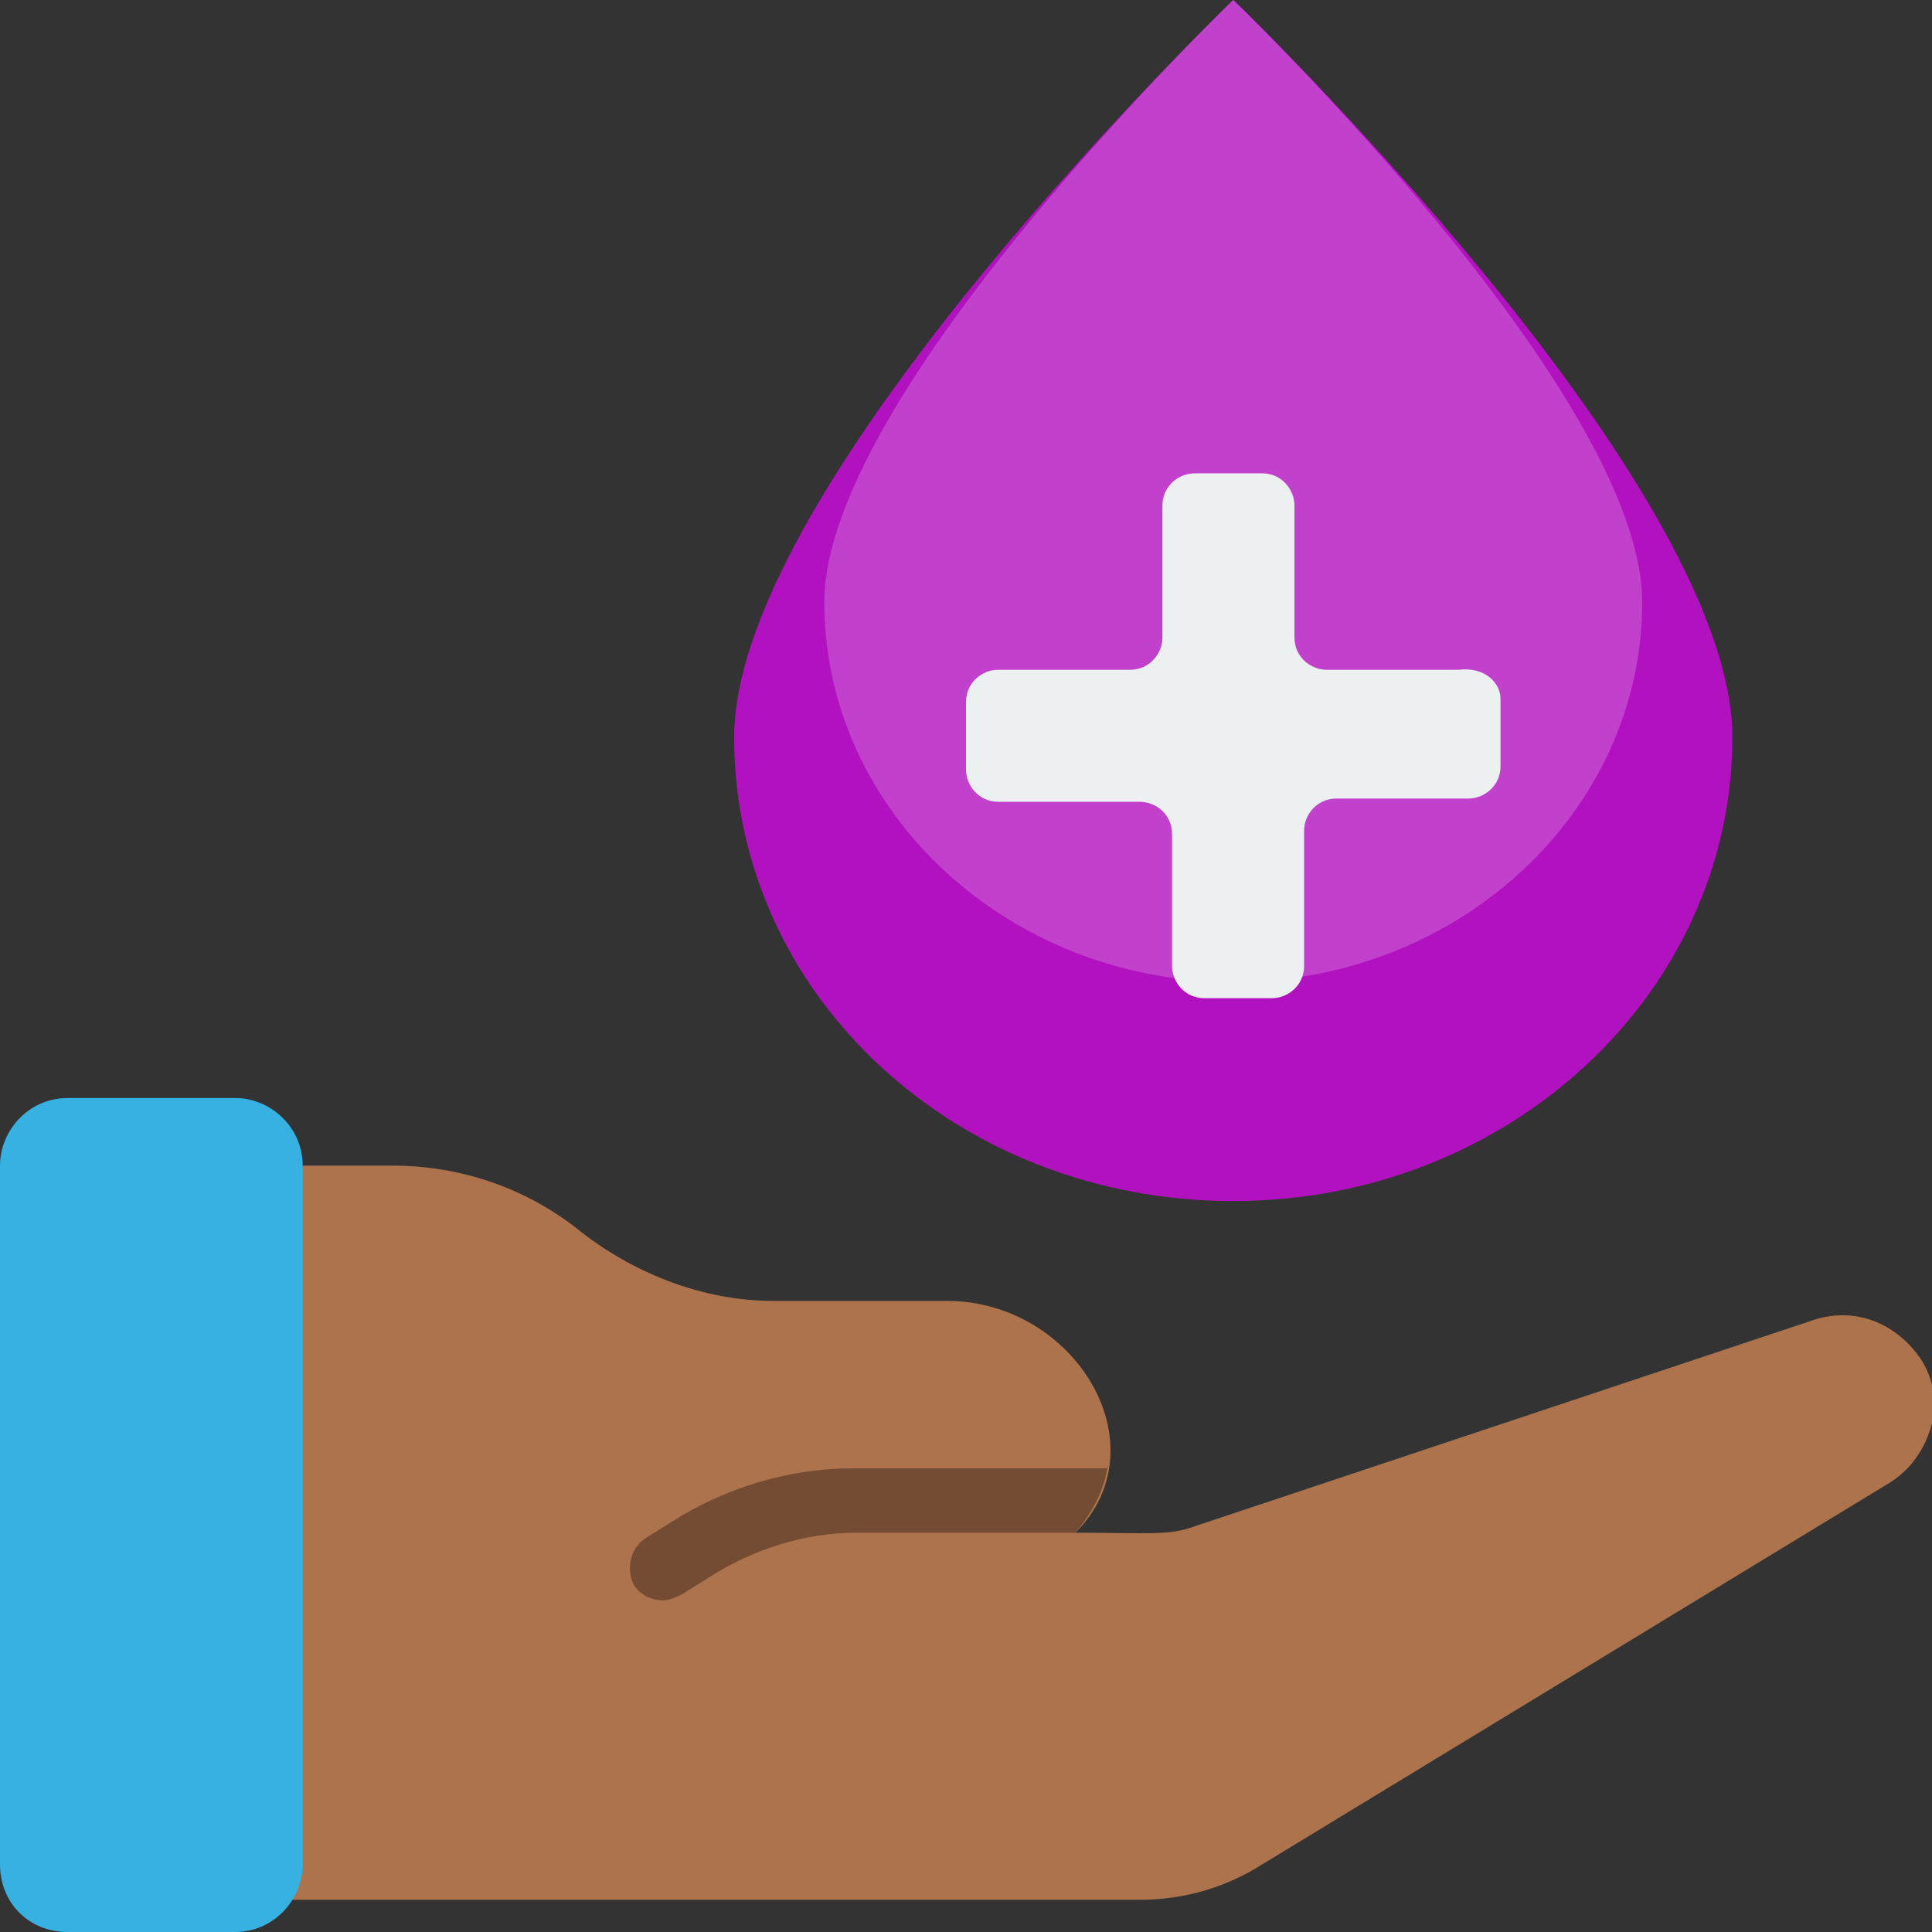
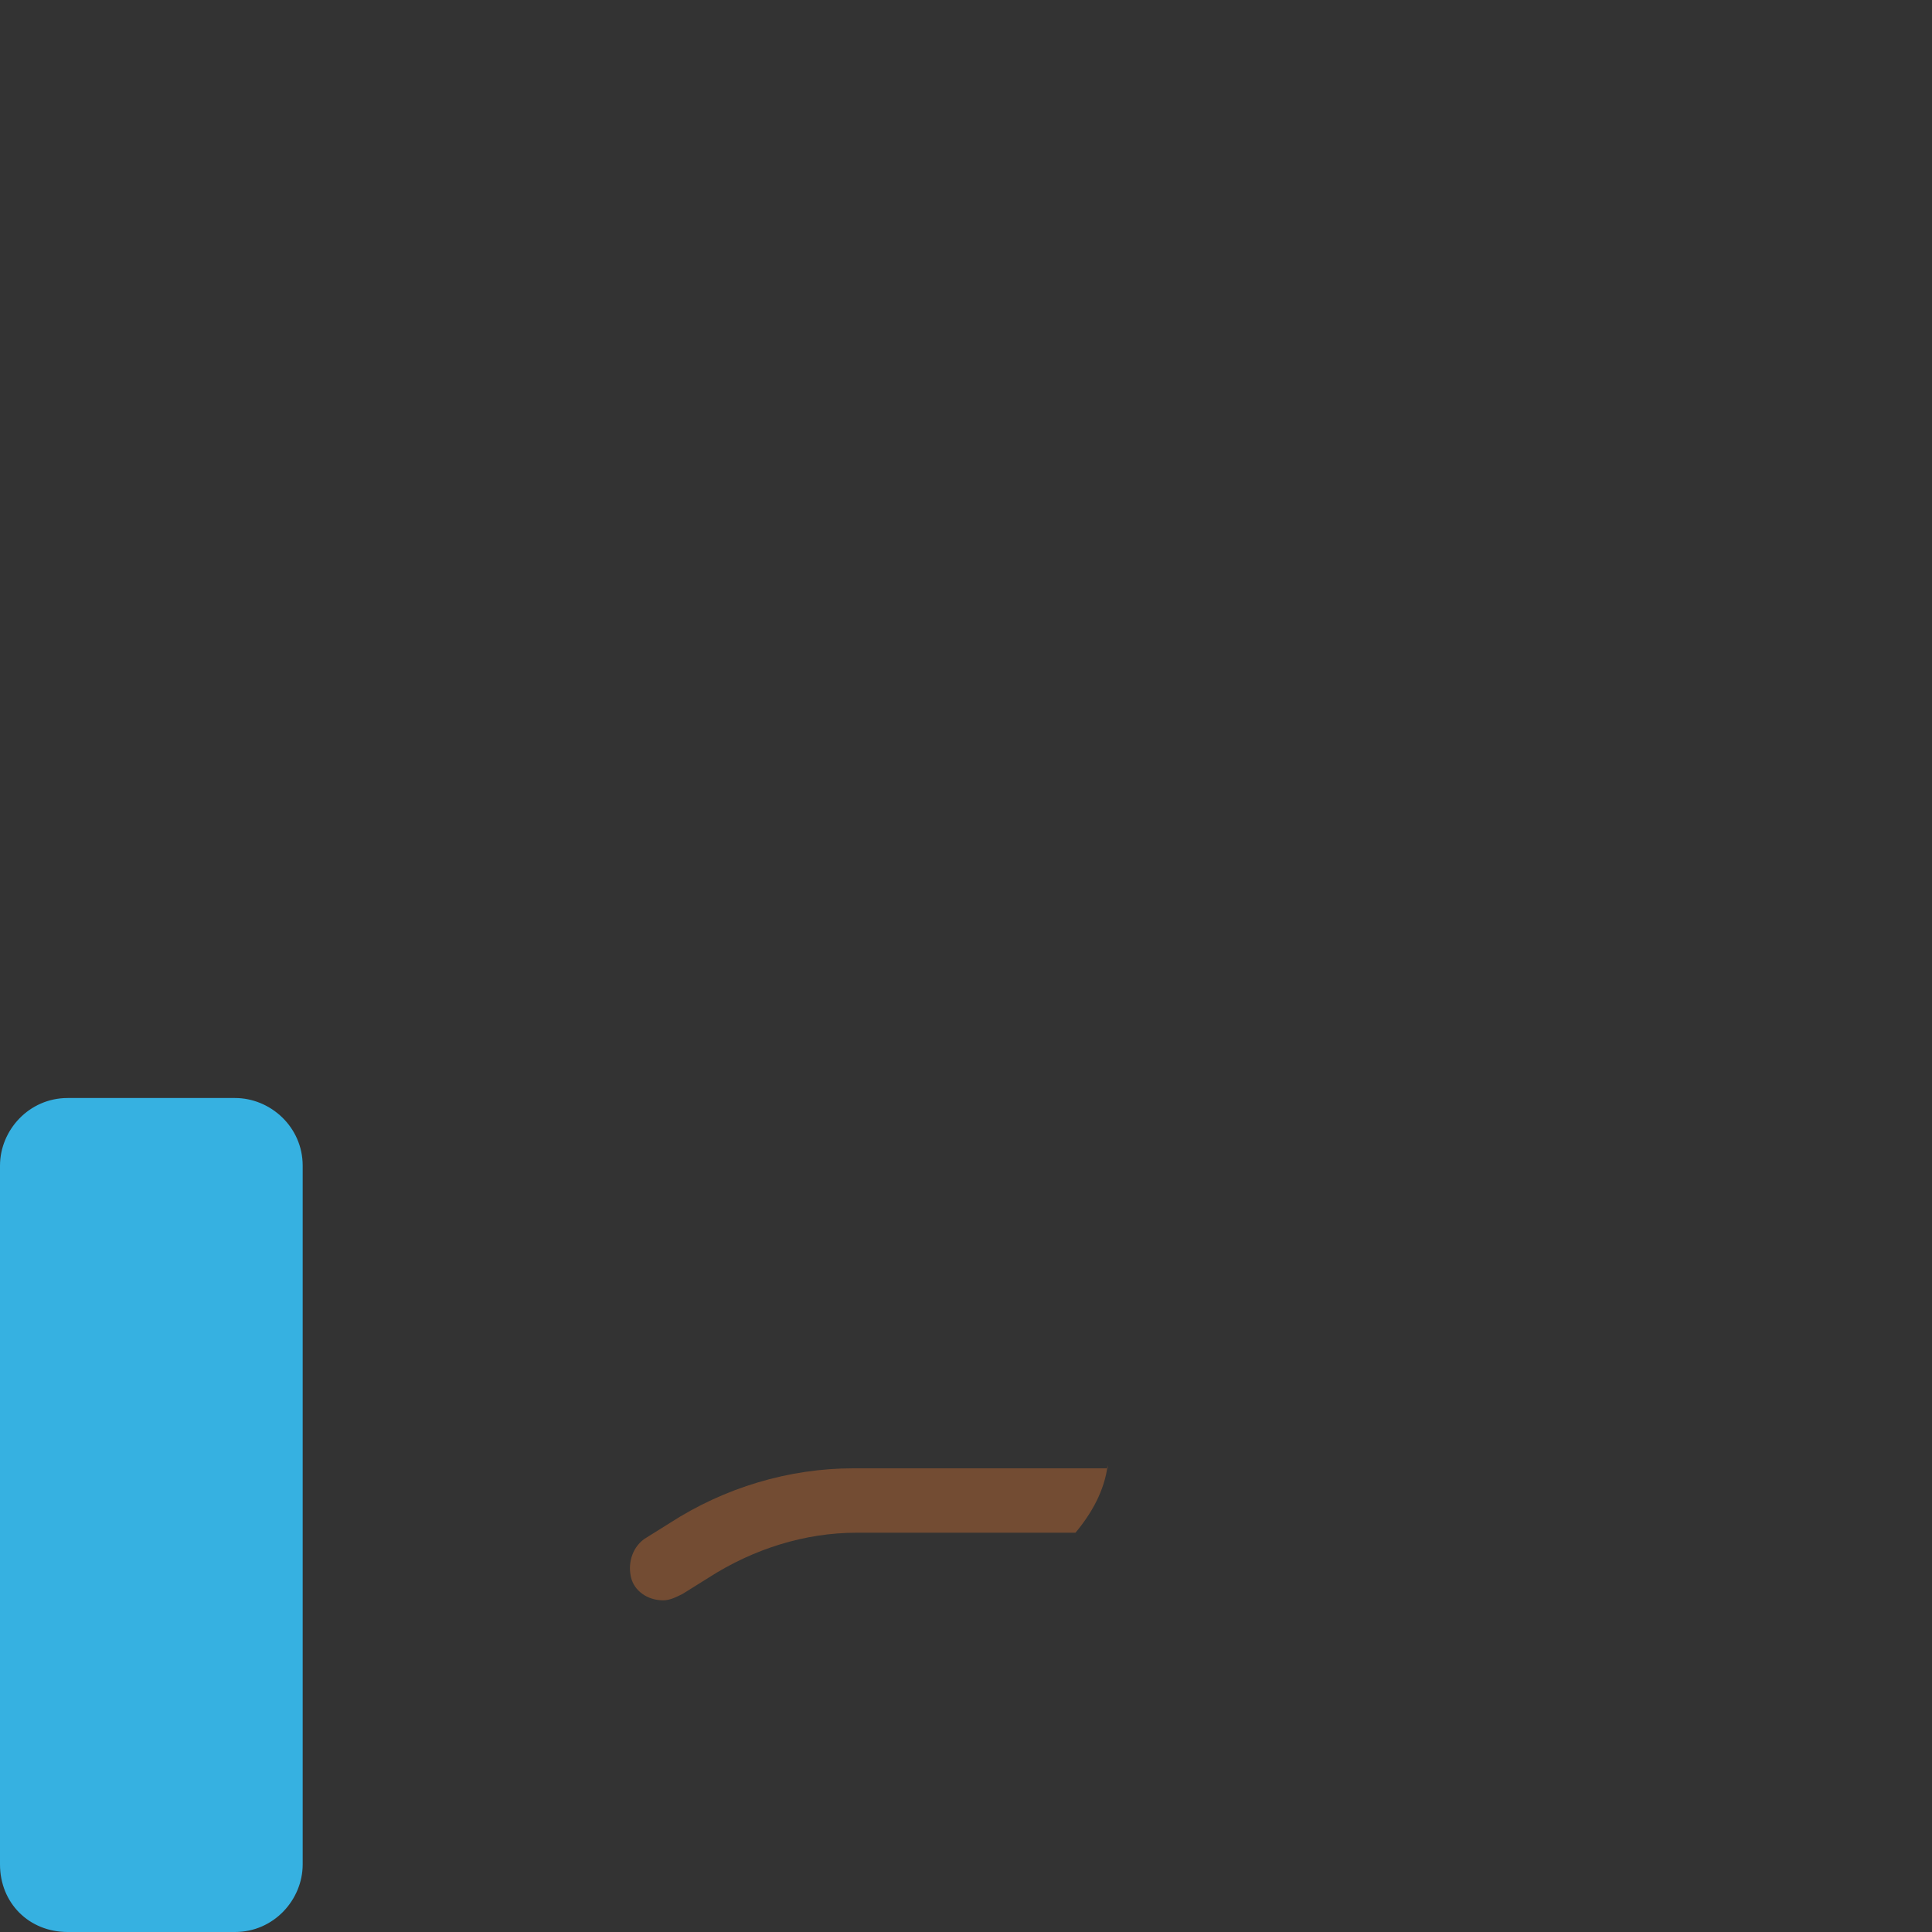
<svg xmlns="http://www.w3.org/2000/svg" version="1.1" id="Layer_1" x="0px" y="0px" viewBox="0 0 60 60" style="enable-background:new 0 0 60 60;" xml:space="preserve">
  <rect x="0" y="0" width="60" height="60" fill="#333333" stroke="none" />
  <style type="text/css">
	.st0{fill:#B211BF;}
	.st1{fill:#C141CC;}
	.st2{fill:#ECF0F1;}
	.st3{fill:#AC734C;}
	.st4{fill:#734C33;}
	.st5{fill:#36B1E1;}
</style>
  <g>
-     <path id="Shape" class="st0" d="M53.8,22.9c0,7.9-6.9,14.4-15.5,14.4s-15.5-6.4-15.5-14.4S38.3,0,38.3,0S53.8,14.9,53.8,22.9z" />
-     <path id="Shape_00000165920163435430946860000000748058291412015511_" class="st1" d="M51,18.7c0,6.5-5.7,11.8-12.7,11.8   s-12.7-5.3-12.7-11.8S38.3,0,38.3,0S51,12.2,51,18.7z" />
-     <path id="Shape_00000023972393808715584570000001064513256295173295_" class="st2" d="M46.6,21.7v2.1c0,0.6-0.5,1-1,1h-4.1   c-0.6,0-1,0.5-1,1V30c0,0.6-0.5,1-1,1h-2.1c-0.6,0-1-0.5-1-1v-4.1c0-0.6-0.5-1-1-1H31c-0.6,0-1-0.5-1-1v-2.1c0-0.6,0.5-1,1-1h4.1   c0.6,0,1-0.5,1-1v-4.1c0-0.6,0.5-1,1-1h2.1c0.6,0,1,0.5,1,1v4.1c0,0.6,0.5,1,1,1h4.1C46.1,20.7,46.6,21.2,46.6,21.7z" />
-     <path id="Shape_00000081617451388367646550000017366113111422410659_" class="st3" d="M58.6,46.1L39.2,57.9   c-1.1,0.7-2.4,1.1-3.8,1.1H7.8V36.2h4.4c2.1,0,4.2,0.7,5.9,2.1c1.7,1.3,3.8,2.1,5.9,2.1h5.4c4,0,6.7,4.5,4,7.2   c2.3,0,2.9,0.1,3.7-0.2L56.3,41c1.2-0.4,2.4,0,3.2,1v0c0.5,0.6,0.7,1.5,0.5,2.2C59.8,45,59.3,45.7,58.6,46.1z" />
    <path id="Shape_00000056416512944806217250000005042354221097881755_" class="st4" d="M34.4,45.5c-0.1,0.8-0.5,1.5-1,2.1h-6.8   c-1.6,0-3.2,0.5-4.6,1.4l-0.8,0.5c-0.2,0.1-0.4,0.2-0.6,0.2c-0.5,0-0.9-0.3-1-0.7s0-0.9,0.4-1.2l0.8-0.5c1.7-1.1,3.7-1.7,5.7-1.7   H34.4z" />
    <path id="Rectangle-path" class="st5" d="M2.1,34.1h5.2c1.1,0,2.1,0.9,2.1,2.1v21.7c0,1.1-0.9,2.1-2.1,2.1H2.1   C0.9,60,0,59.1,0,57.9V36.2C0,35.1,0.9,34.1,2.1,34.1z" />
  </g>
</svg>